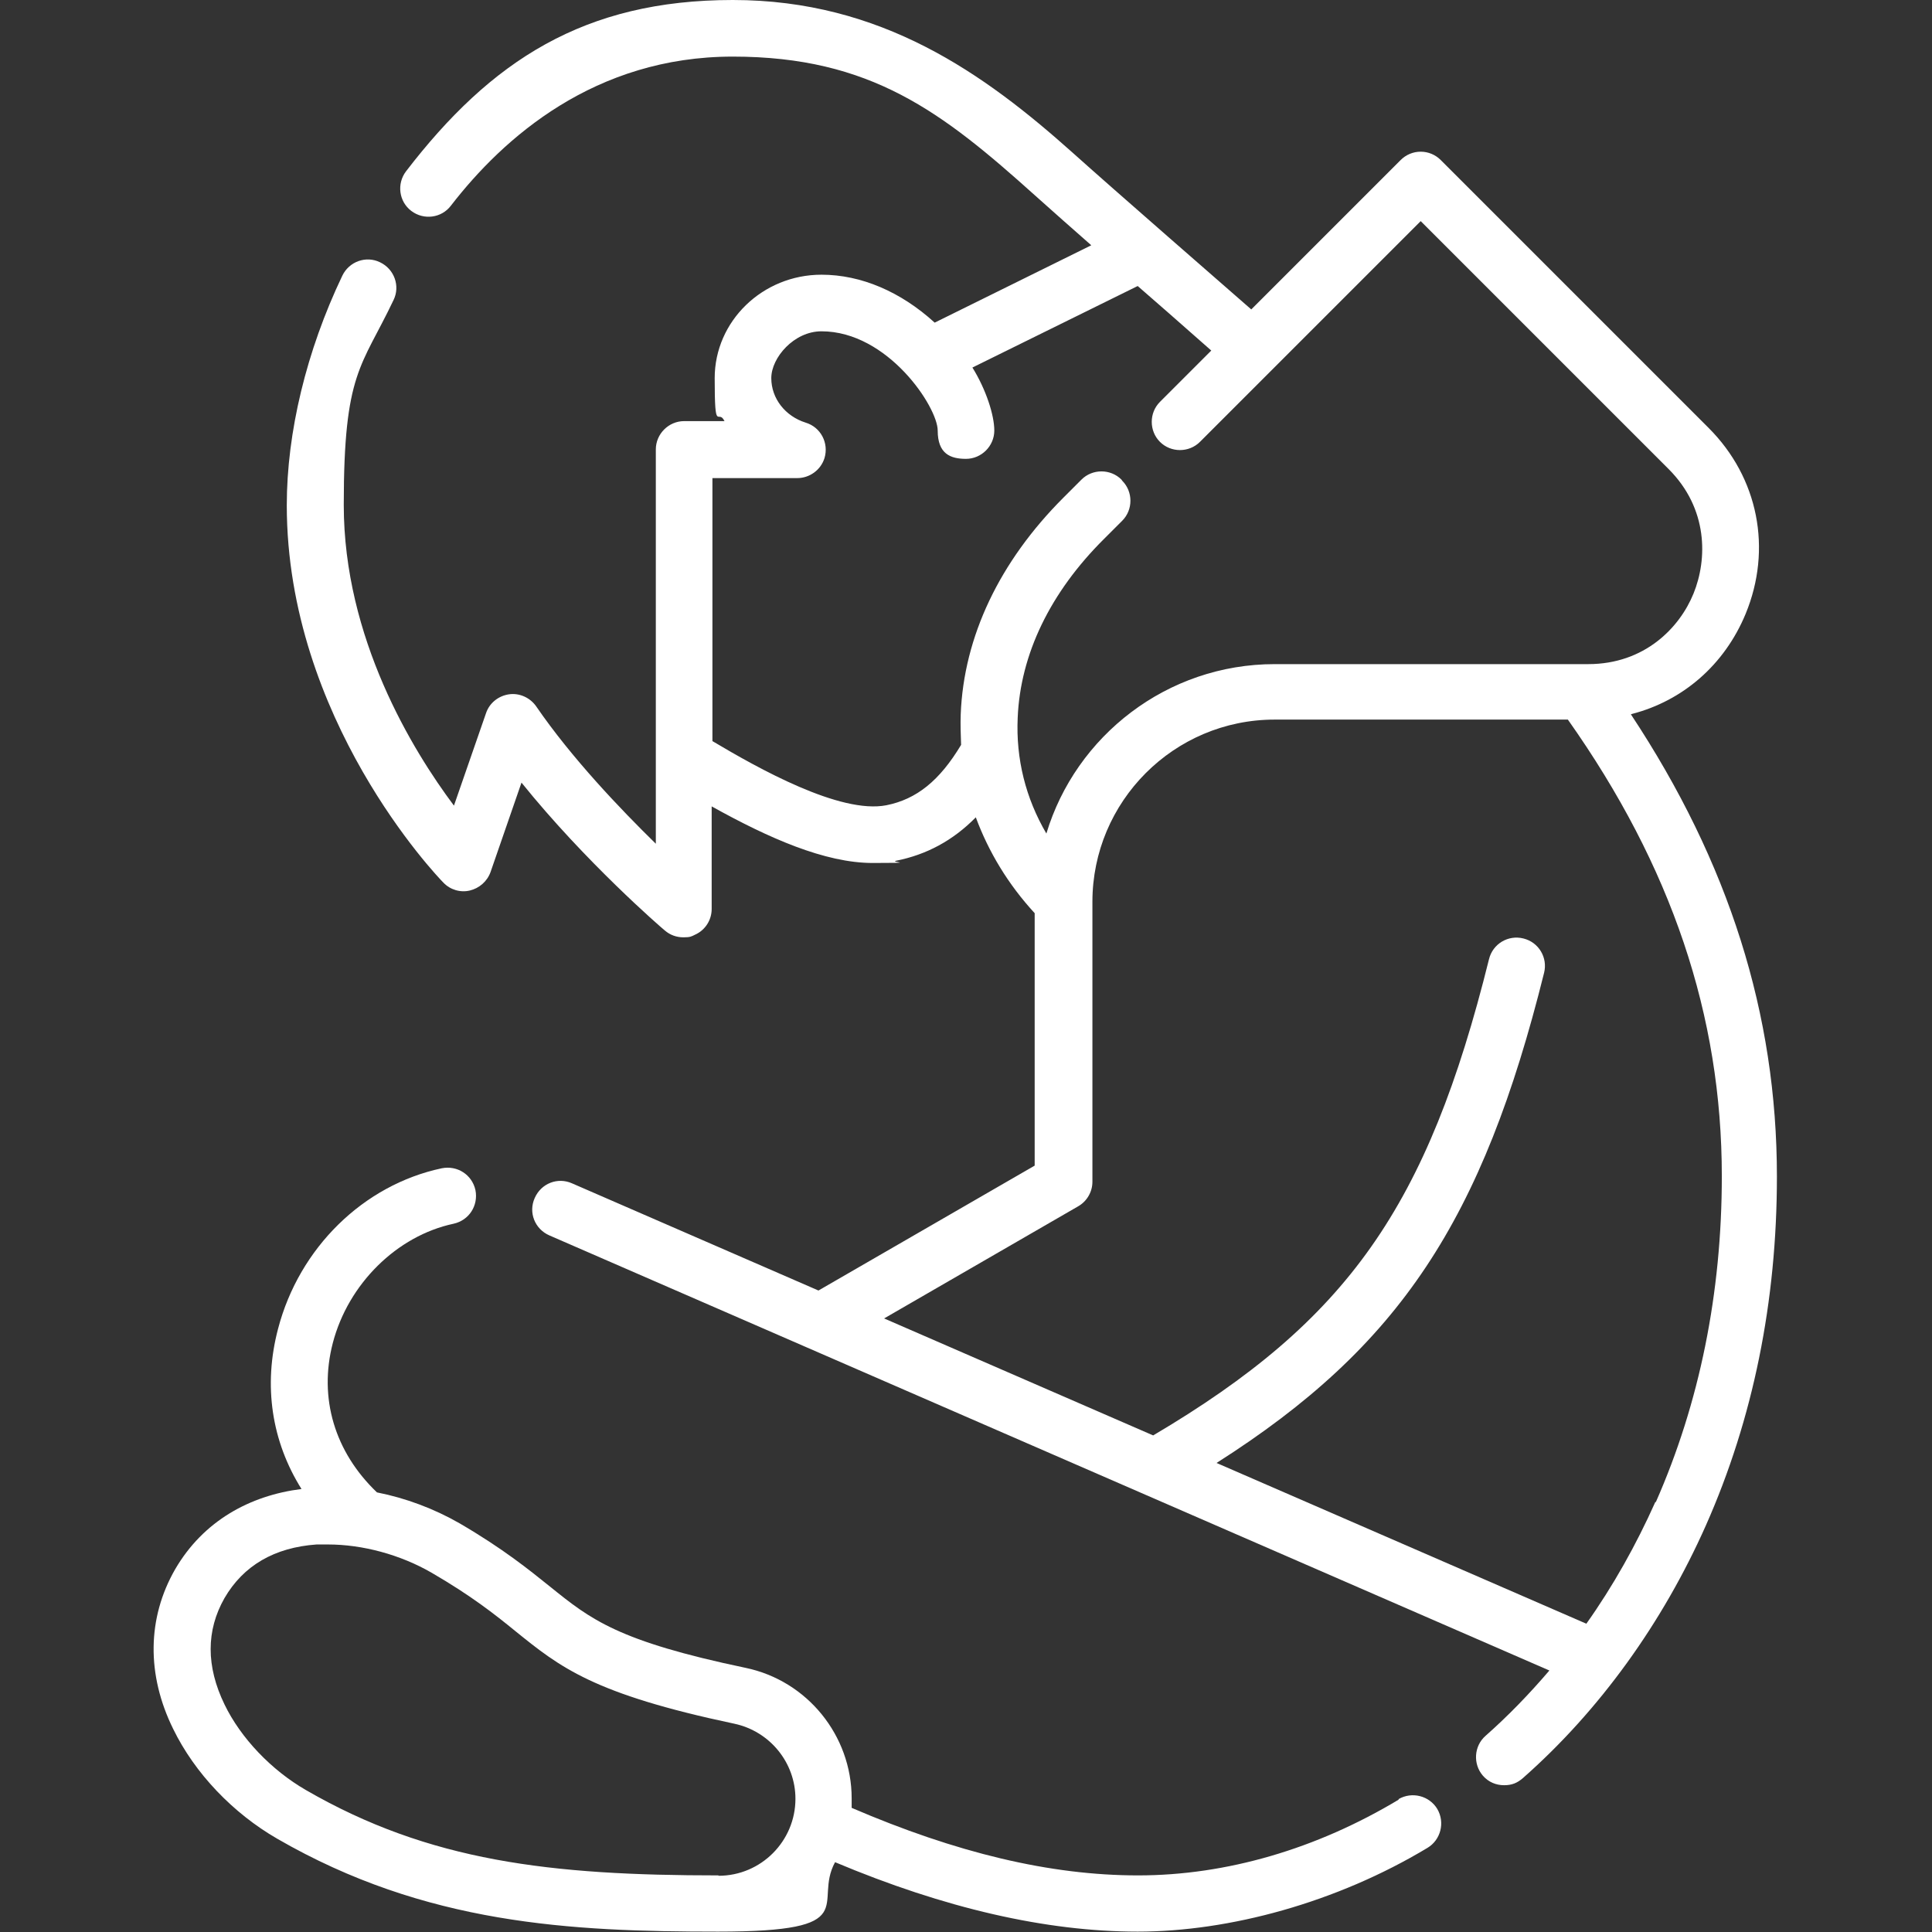
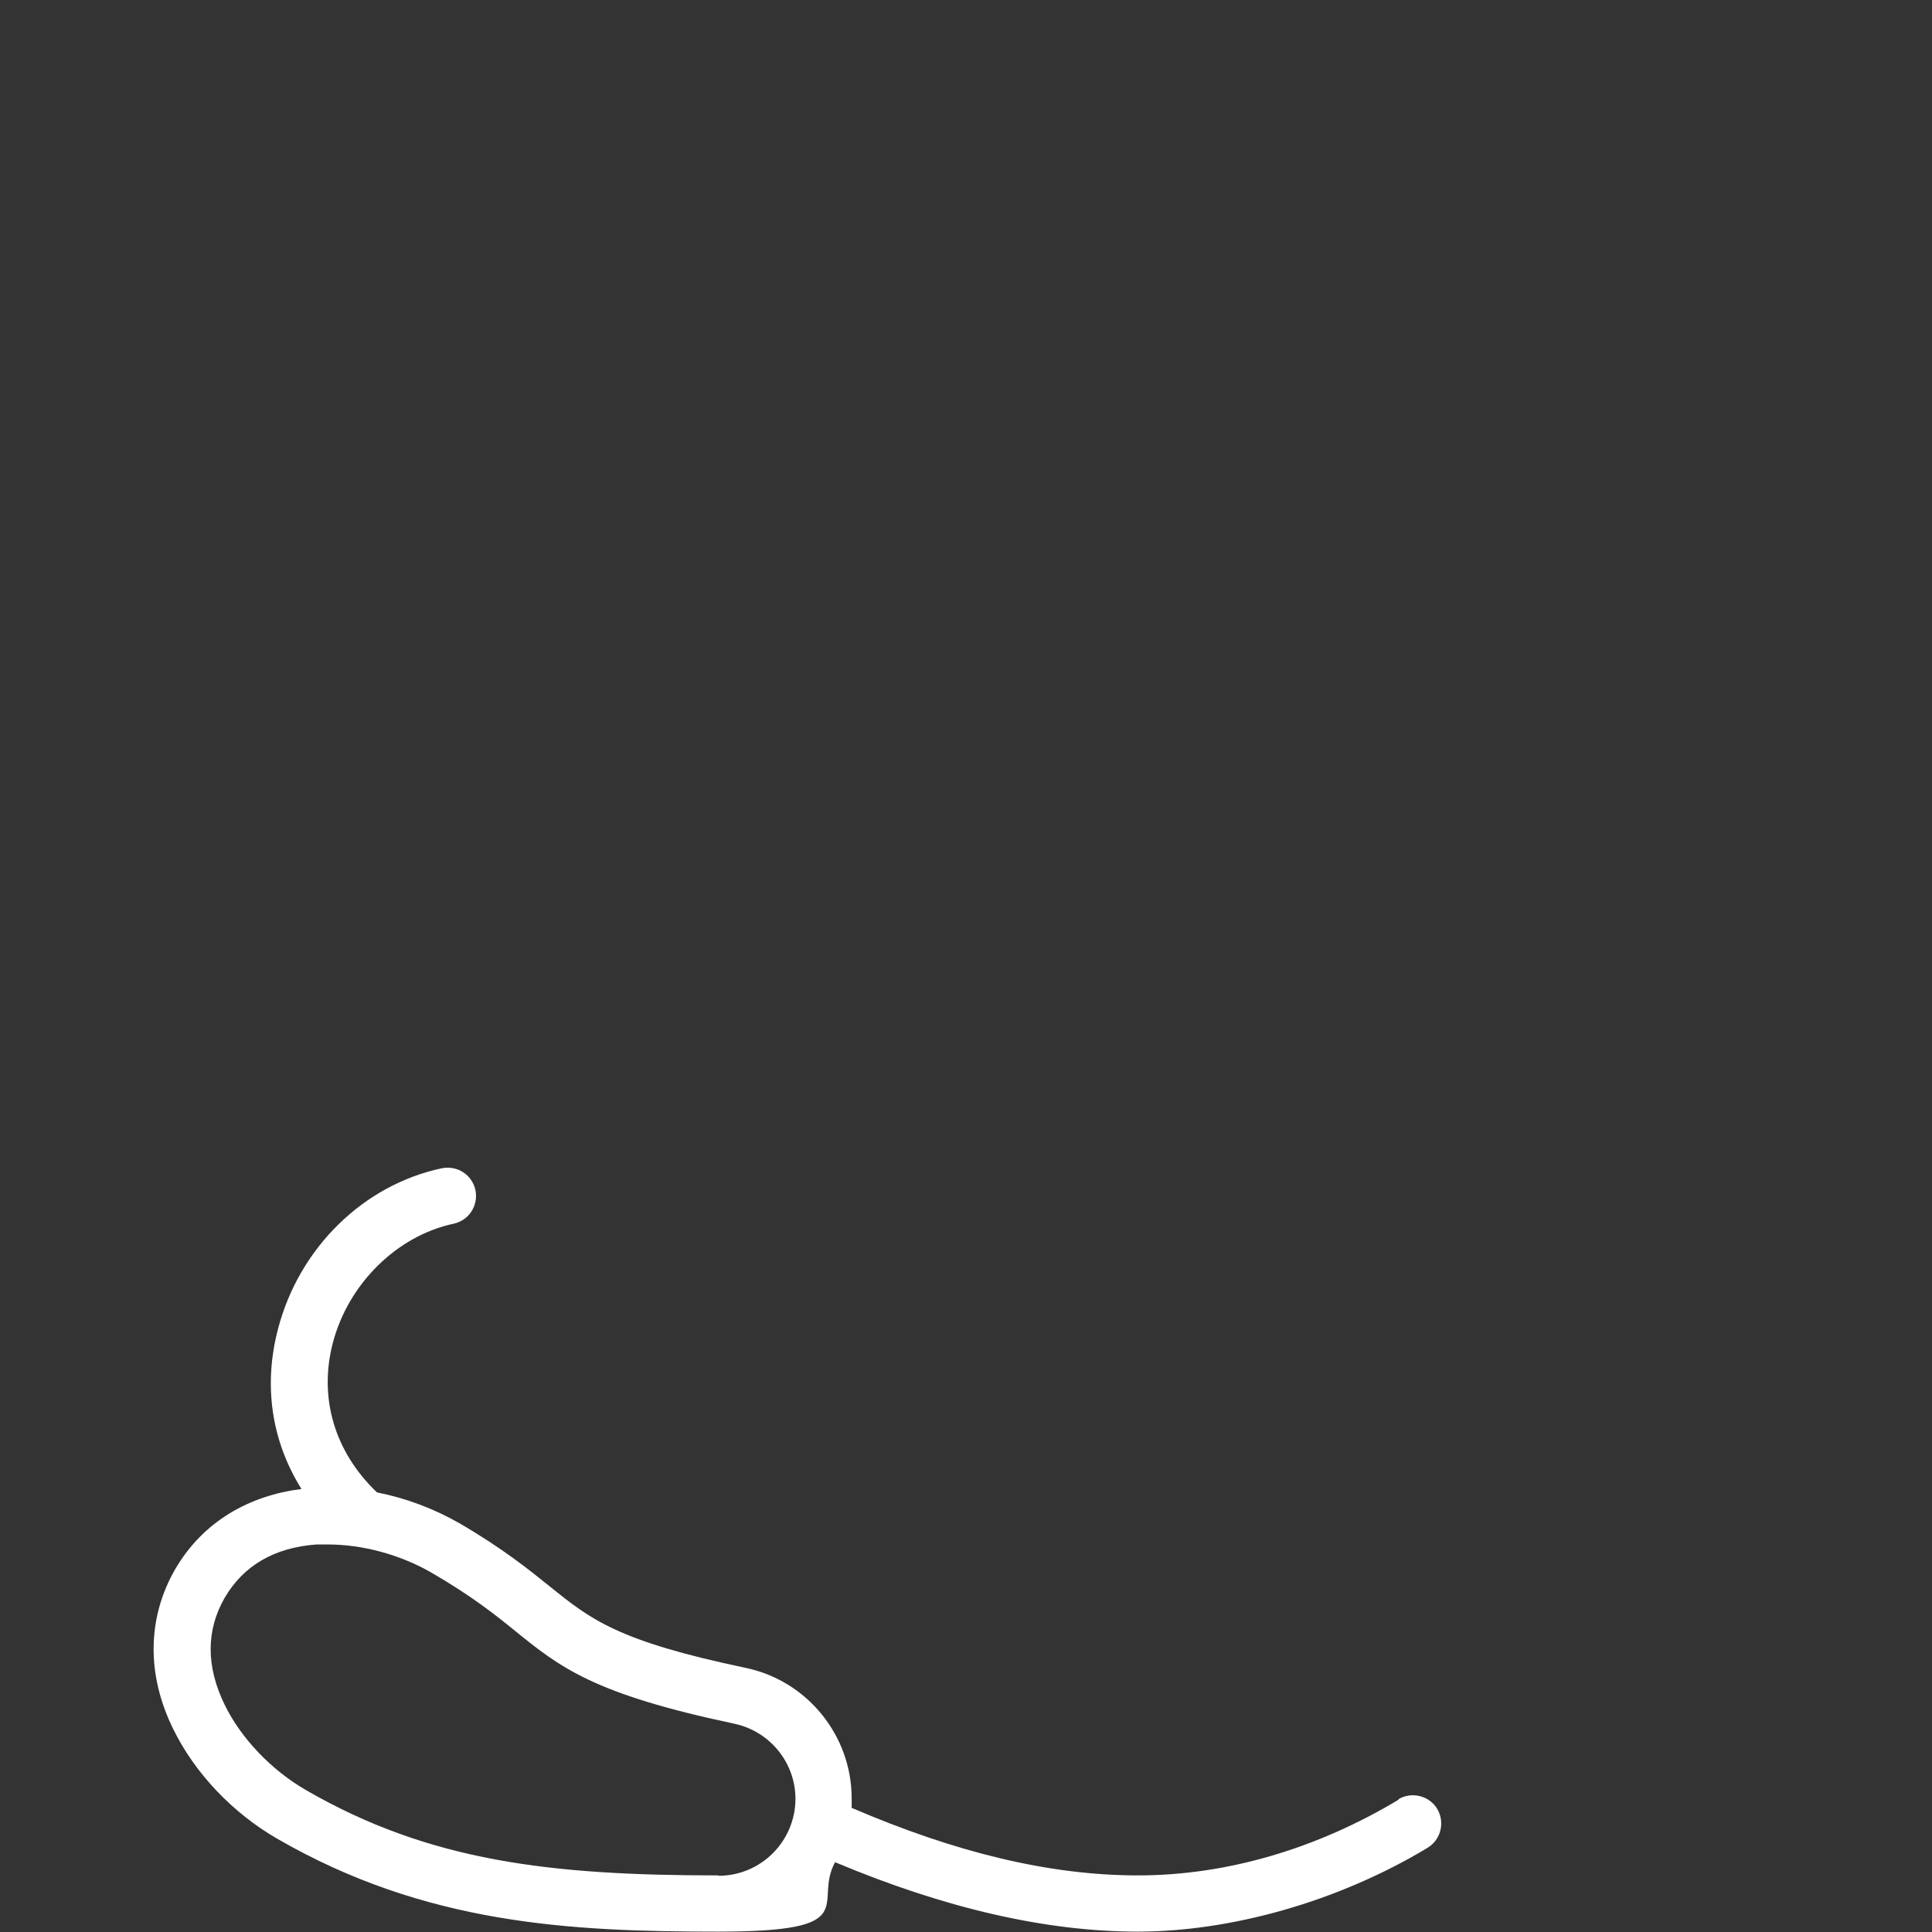
<svg xmlns="http://www.w3.org/2000/svg" id="Capa_1" data-name="Capa 1" width="180.6mm" height="180.6mm" version="1.1" viewBox="0 0 512 512">
  <rect x="0" y="0" width="512" height="512" fill="#333333" stroke="none" />
  <defs>
    <style>
      .cls-1 {
        fill: #fff;
        stroke-width: 0px;
      }
    </style>
  </defs>
-   <path class="cls-1" d="M432.5,189.2c13.5-3.5,24.5-13,30.1-26.5,7.1-17.2,3.4-36.1-9.8-49.3l-71-71c-1.4-1.4-3.3-2.2-5.3-2.2s-3.9.8-5.3,2.2l-39.6,39.6c-5.6-4.9-37.3-32.5-47.3-41.5C260.8,19.5,233.6,0,194.2,0s-64.1,16.1-86.6,45.4c-2.5,3.3-1.9,8,1.4,10.5,3.3,2.5,8,1.9,10.5-1.4,13.9-18,38.1-39.5,74.7-39.5s55.5,14.7,80.1,36.8c4.9,4.4,9.9,8.8,14.9,13.2l-41.5,20.5c-9-8.2-19.5-12.7-30-12.7-15.6,0-28.3,12.3-28.3,27.4s.9,7.9,2.6,11.4h-10.7c-4.1,0-7.5,3.4-7.5,7.5v104.5c-9.4-9.2-22.3-22.7-31.7-36.4-1.6-2.3-4.4-3.6-7.2-3.2-2.8.4-5.2,2.3-6.1,5l-8.5,24.5c-11-14.7-29.2-44.4-29.2-79.7s4.7-36.4,13.2-54.3c1.8-3.7.2-8.2-3.6-10-3.7-1.8-8.2-.2-10,3.6-9.5,19.9-14.7,41.5-14.7,60.8,0,56.6,39.8,98.3,41.5,100,1.8,1.9,4.5,2.7,7,2.1,2.5-.6,4.6-2.4,5.5-4.9l8.2-23.7c16.9,21,37,38.4,38,39.2,1.4,1.2,3.1,1.8,4.9,1.8s2.1-.2,3.1-.7c2.7-1.2,4.4-3.9,4.4-6.8v-27.2c15.1,8.4,30,15,42.7,15s4.2-.2,6.2-.6c8-1.6,15-5.3,21.1-11.5,3.4,9.2,8.6,17.8,15.6,25.4v66.9l-57.3,33.1-65.3-28.4c-3.8-1.7-8.2,0-9.9,3.9-1.7,3.8,0,8.2,3.9,9.9l265,115.3c-5.3,6.2-10.9,12-16.9,17.3-3.1,2.7-3.4,7.5-.7,10.6,1.5,1.7,3.5,2.5,5.6,2.5s3.5-.6,5-1.9c20.3-17.9,37-41.1,48.5-67,12.5-28.2,18.8-59.3,18.8-92.4,0-43-12.7-83.2-38.7-122.5h0ZM297.2,127.1c-2.9-2.9-7.7-2.9-10.6,0l-4.8,4.8c-16.9,16.9-26.4,36.8-27.2,57.4-.1,2.7,0,5.4.1,8.1-5.7,9.5-11.8,14.4-19.8,16-12.3,2.4-34-9.8-46.1-17v-69.7h22.5c3.2,0,6.2-2.1,7.2-5.3,1.2-4-1-8.2-5-9.4-5.4-1.7-9.1-6.4-9.1-11.8s6-12.4,13.3-12.4c17.6,0,30.8,20.1,30.8,26.3s3.4,7.5,7.5,7.5,7.5-3.4,7.5-7.5-2.2-10.9-5.8-16.7l43.8-21.6c1.2,1,14.2,12.4,19.5,17.1l-13.6,13.6c-2.9,2.9-2.9,7.7,0,10.6s7.7,2.9,10.6,0l58.5-58.5,65.7,65.7c10.5,10.5,10.3,23.9,6.6,33s-13,18.7-27.9,18.7h-83.1c-28.5,0-52.7,19-60.5,44.9-5.5-9.4-8.1-19.8-7.6-30.7.7-16.8,8.6-33.2,22.9-47.4l4.8-4.8c2.9-2.9,2.9-7.7,0-10.6h0ZM438.7,398c-5.1,11.4-11.2,22.3-18.3,32.3l-98-42.6c48.6-30.9,70.5-64.4,86.8-129.9,1-4-1.4-8.1-5.5-9.1-4-1-8.1,1.4-9.1,5.5-16.3,65.6-37.4,95.7-89,126.2l-71.3-31,51.4-29.7c2.3-1.3,3.8-3.8,3.8-6.5v-74.2c0-26.6,21.6-48.3,48.3-48.3h77.7c27.5,38.9,40.8,78.5,40.8,121,0,31-5.9,60.1-17.5,86.4h0Z" />
  <path class="cls-1" d="M370.7,476.9c-21.8,13.1-45.7,20.1-69.1,20.1s-48.2-6-75.9-17.9c0-.8,0-1.6,0-2.5,0-16.7-11.8-31.2-28.1-34.6-33.9-7.1-41-12.8-51.8-21.5-5.6-4.5-12.5-10.1-24-16.8-6.8-3.9-14.3-6.7-21.9-8.2-11.2-10.7-15.5-25-11.7-39.6,4.1-15.7,17-28.4,32-31.6,4.1-.9,6.6-4.8,5.8-8.9-.9-4.1-4.8-6.6-8.9-5.8-20.8,4.4-37.8,21.1-43.4,42.5-4,15.1-1.7,29.9,6.2,42.5-13.6,1.7-26,8.4-33.5,21.3-7.4,12.9-7.6,27.9-.5,42.3,5.7,11.7,15.8,22.3,27.6,29.1,39.3,22.7,77.7,24.6,116.8,24.6s25-7.4,31-18.4c29,12.2,55.9,18.4,80.2,18.4s52.7-7.7,76.8-22.2c3.5-2.1,4.7-6.7,2.6-10.3-2.1-3.5-6.7-4.7-10.3-2.6h0ZM190.4,497c-44.5,0-76.6-3.7-109.3-22.6-9.2-5.3-17.3-13.8-21.6-22.7-4.9-10.1-4.9-19.6,0-28.2,5-8.6,13.2-13.4,24.4-14.2,1,0,2,0,3,0,9.2,0,19.2,2.7,27.5,7.5,10.5,6.1,16.7,11,22.1,15.4,12,9.7,20.7,16.7,58.1,24.6,9.4,2,16.2,10.3,16.2,19.9,0,11.2-9.1,20.4-20.4,20.4h0Z" />
</svg>